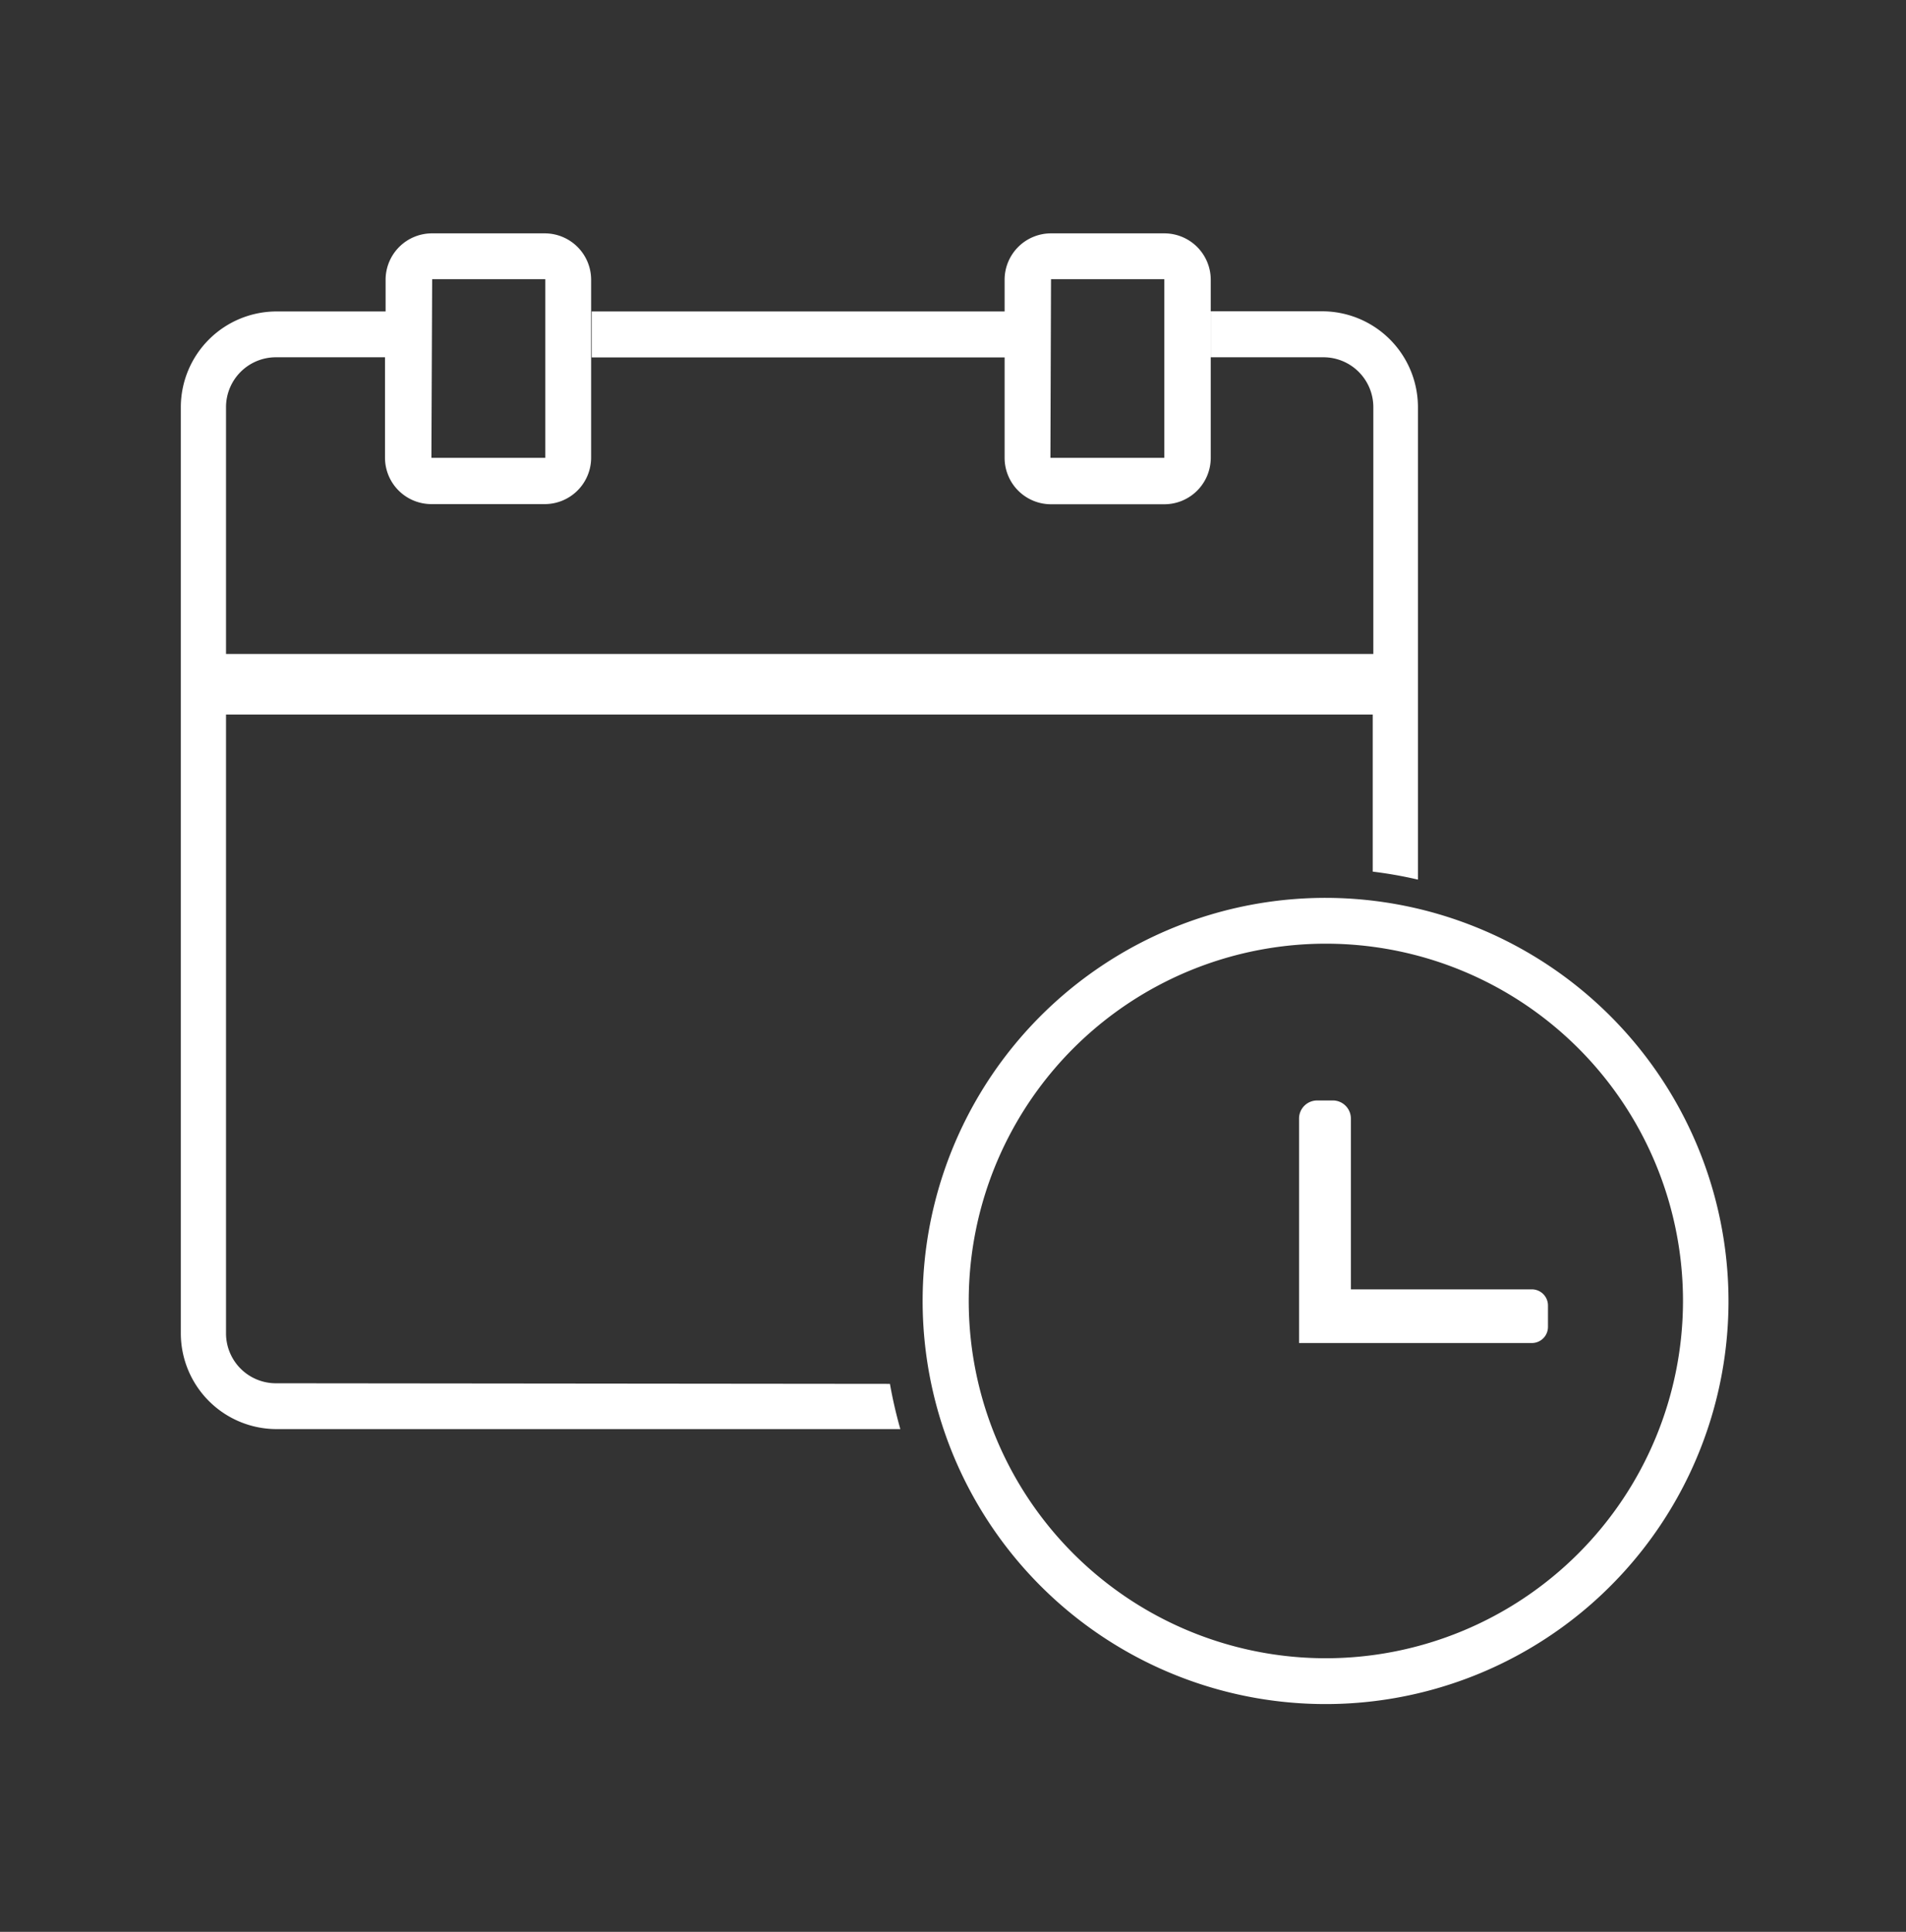
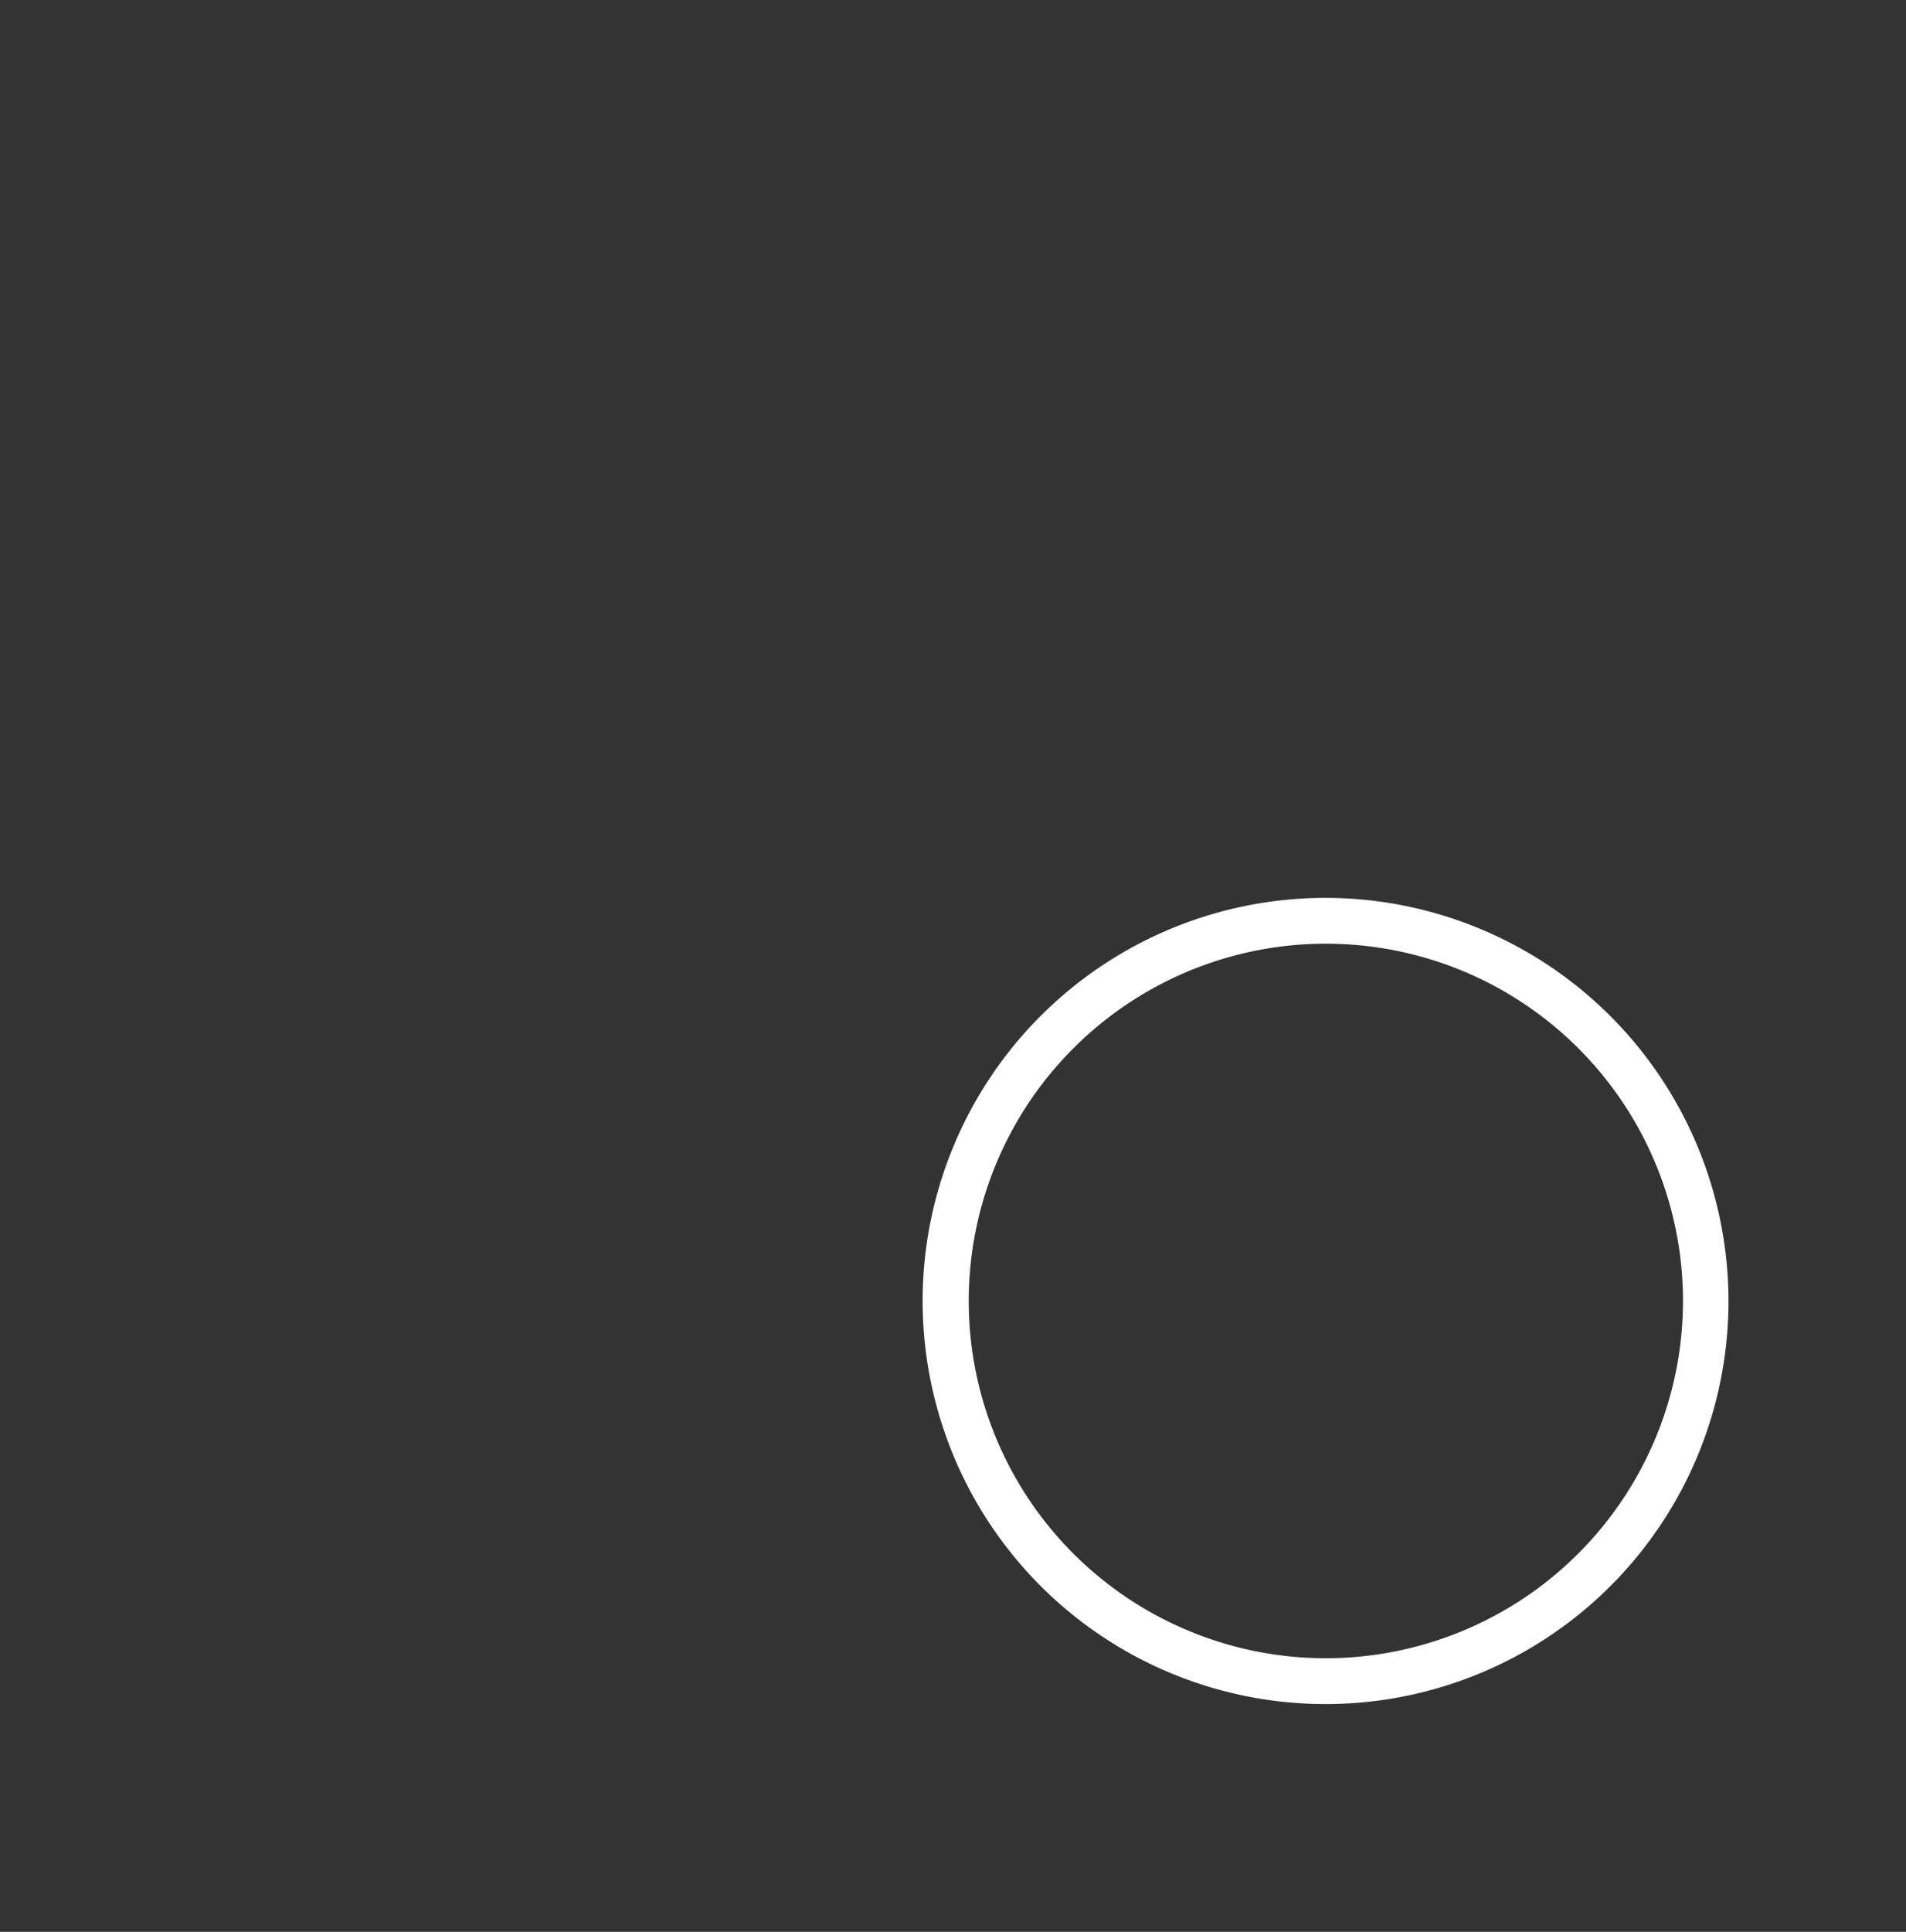
<svg xmlns="http://www.w3.org/2000/svg" id="Layer_1" data-name="Layer 1" viewBox="0 0 126.49 128.15">
  <rect x="0" y="0" width="126.49" height="128.15" fill="#333333" stroke="none" />
  <defs>
    <style>.cls-1{fill:#fff;}</style>
  </defs>
  <title>Artboard 7</title>
-   <path class="cls-1" d="M66.67,30.37a3.08,3.08,0,0,0,3.08,3.08h7.52a3.08,3.08,0,0,0,3.08-3.08V18.56a3.08,3.08,0,0,0-3.08-3.08H69.75a3.08,3.08,0,0,0-3.08,3.08v2.1H39.27v3.05h27.4Zm3.08-11.85h7.52l0,0,0,11.85-7.56,0Z" />
-   <path class="cls-1" d="M18.35,91.76A3.31,3.31,0,0,1,15,88.45V47.4h76.1V57.82a28,28,0,0,1,3,.53V27a6.36,6.36,0,0,0-6.35-6.35H80.35v3.05h7.48A3.31,3.31,0,0,1,91.14,27V43.38H15V27a3.31,3.31,0,0,1,3.31-3.3h7.24v6.66a3.08,3.08,0,0,0,3.09,3.08h7.51a3.08,3.08,0,0,0,3.08-3.08V18.56a3.08,3.08,0,0,0-3.08-3.08H28.68a3.08,3.08,0,0,0-3.09,3.08v2.1H18.35A6.36,6.36,0,0,0,12,27V88.45a6.36,6.36,0,0,0,6.35,6.35h41.4a30.47,30.47,0,0,1-.69-3ZM28.68,18.52h7.51l0,0,0,11.85-7.56,0Z" />
  <path class="cls-1" d="M88,59.56A26.74,26.74,0,1,0,114.71,86.3,26.77,26.77,0,0,0,88,59.56ZM88,110a23.7,23.7,0,1,1,23.69-23.7A23.72,23.72,0,0,1,88,110Z" />
-   <path class="cls-1" d="M101.65,85.53h-12V74.2A1.2,1.2,0,0,0,88.5,73H87.41a1.2,1.2,0,0,0-1.2,1.2V85.53h0v3.56h15.44A1.07,1.07,0,0,0,102.73,88V86.6A1.07,1.07,0,0,0,101.65,85.53Z" />
</svg>